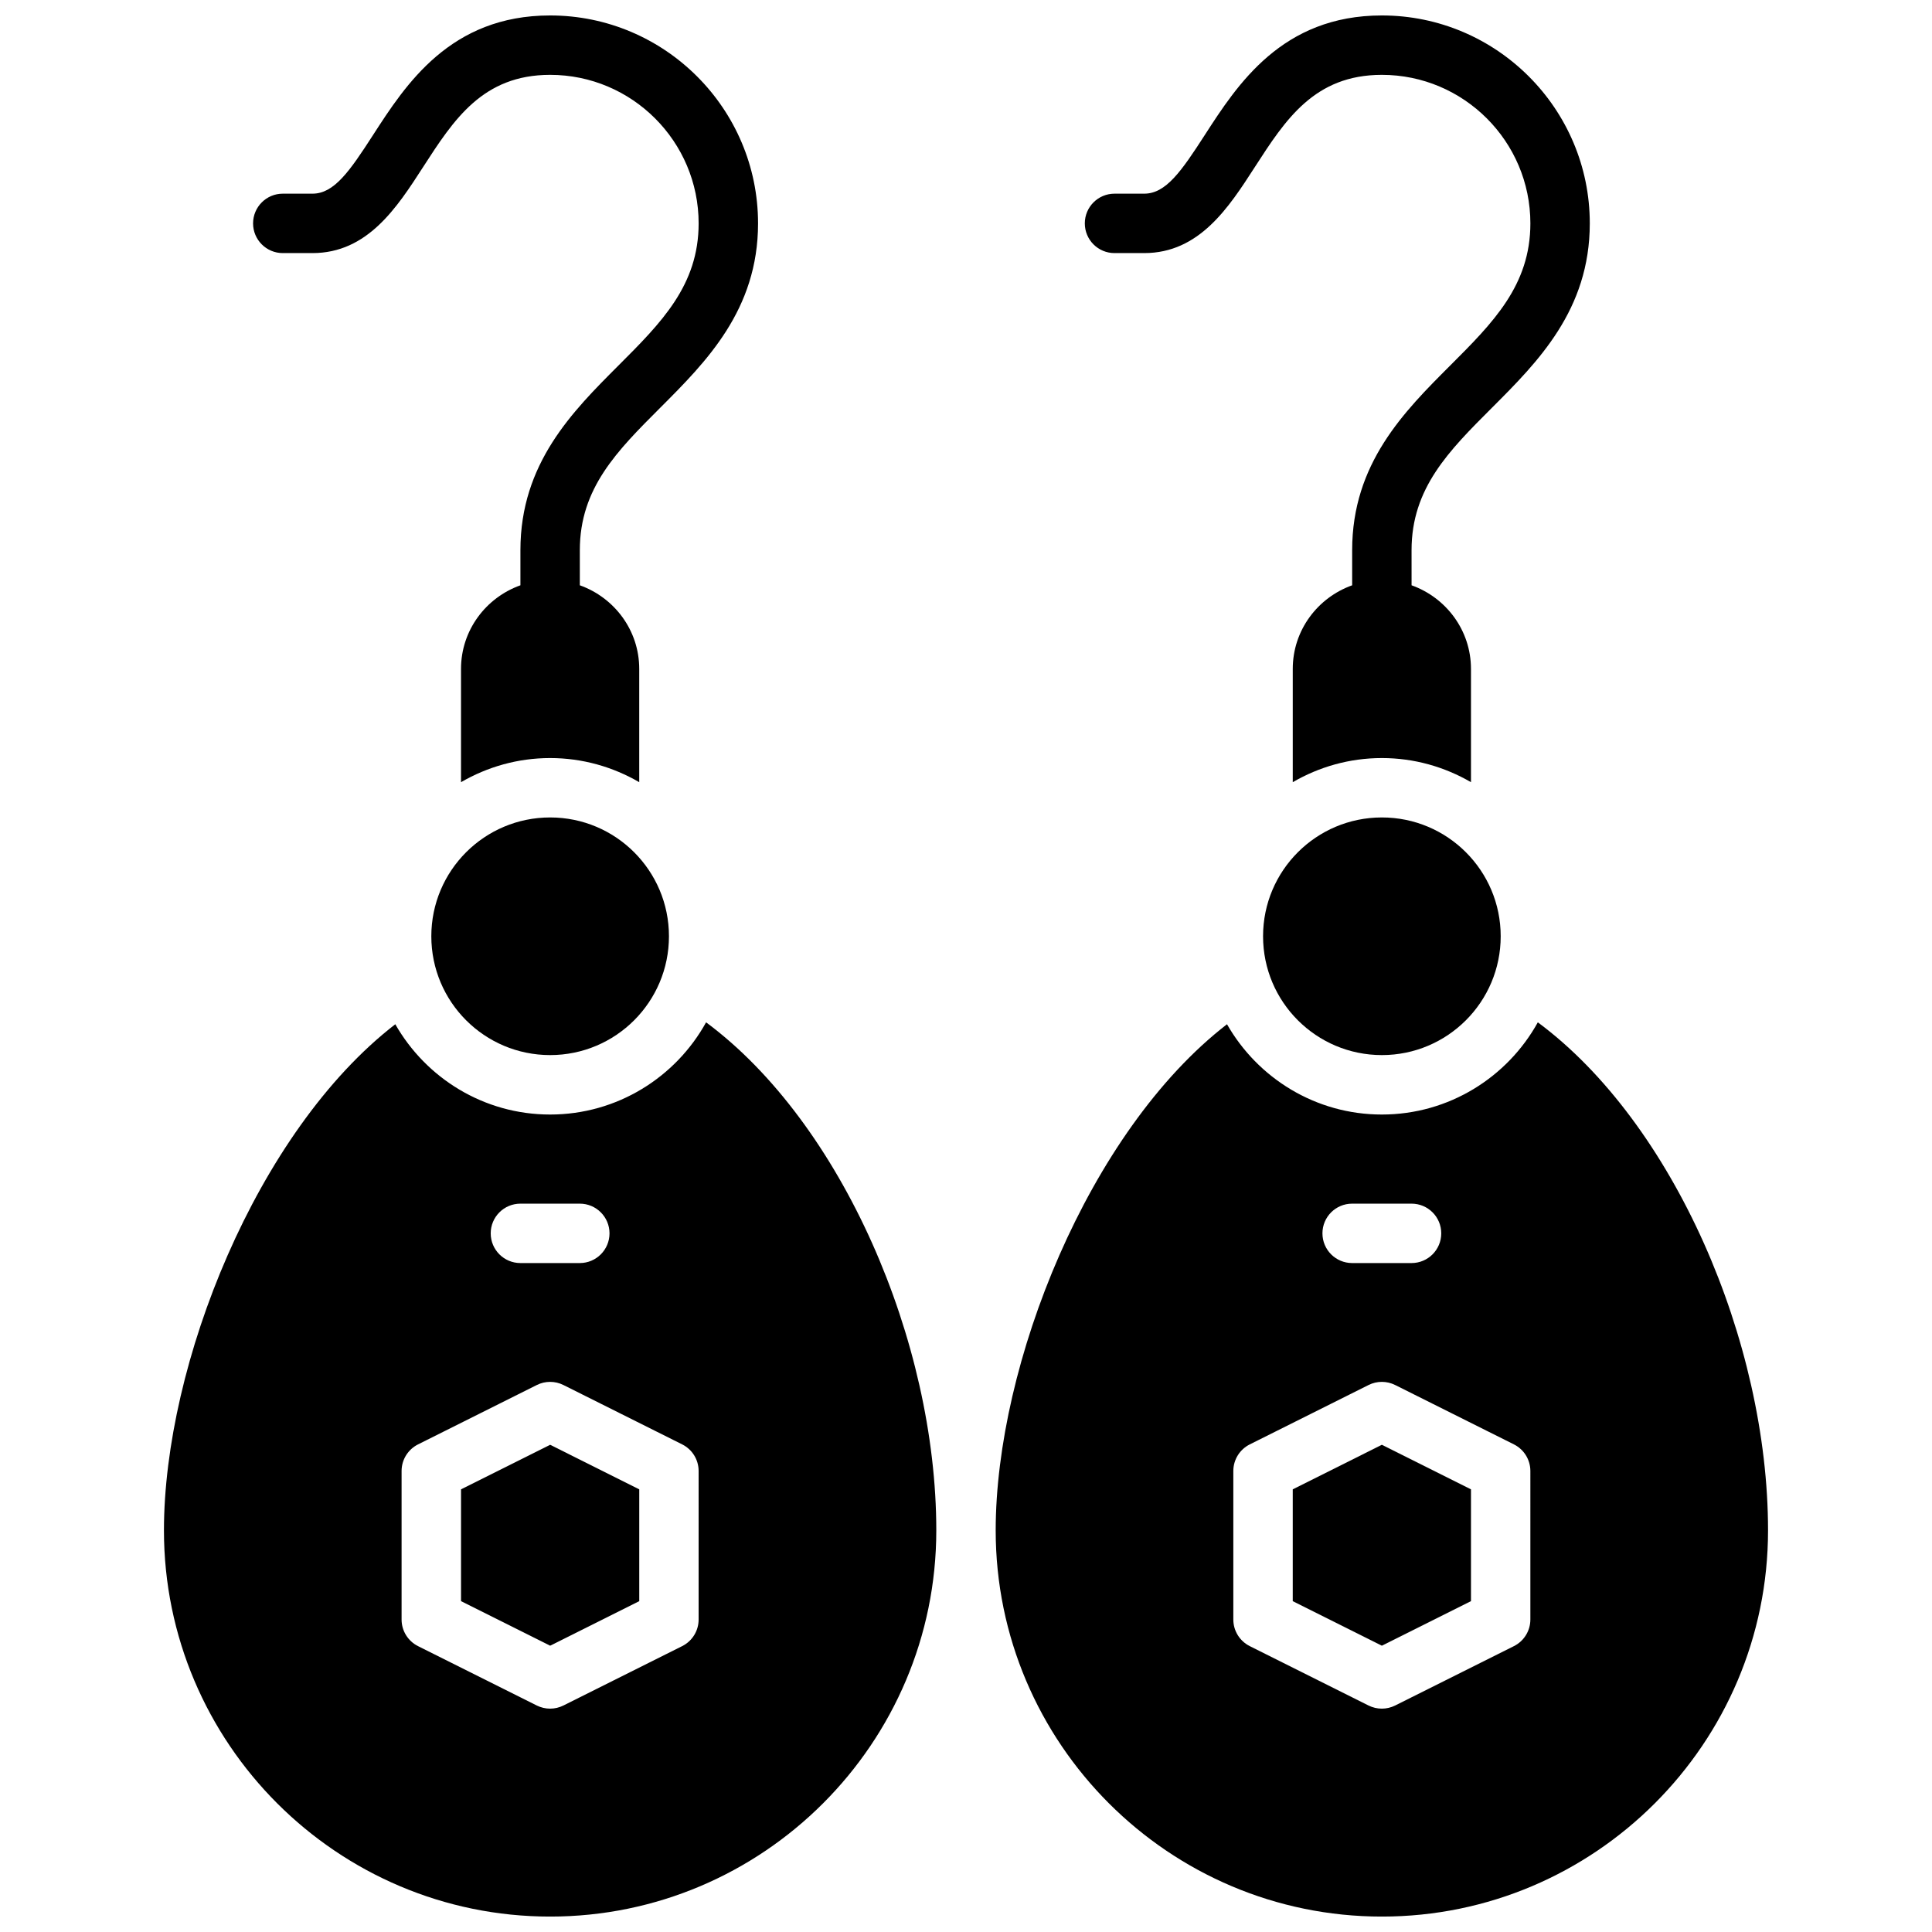
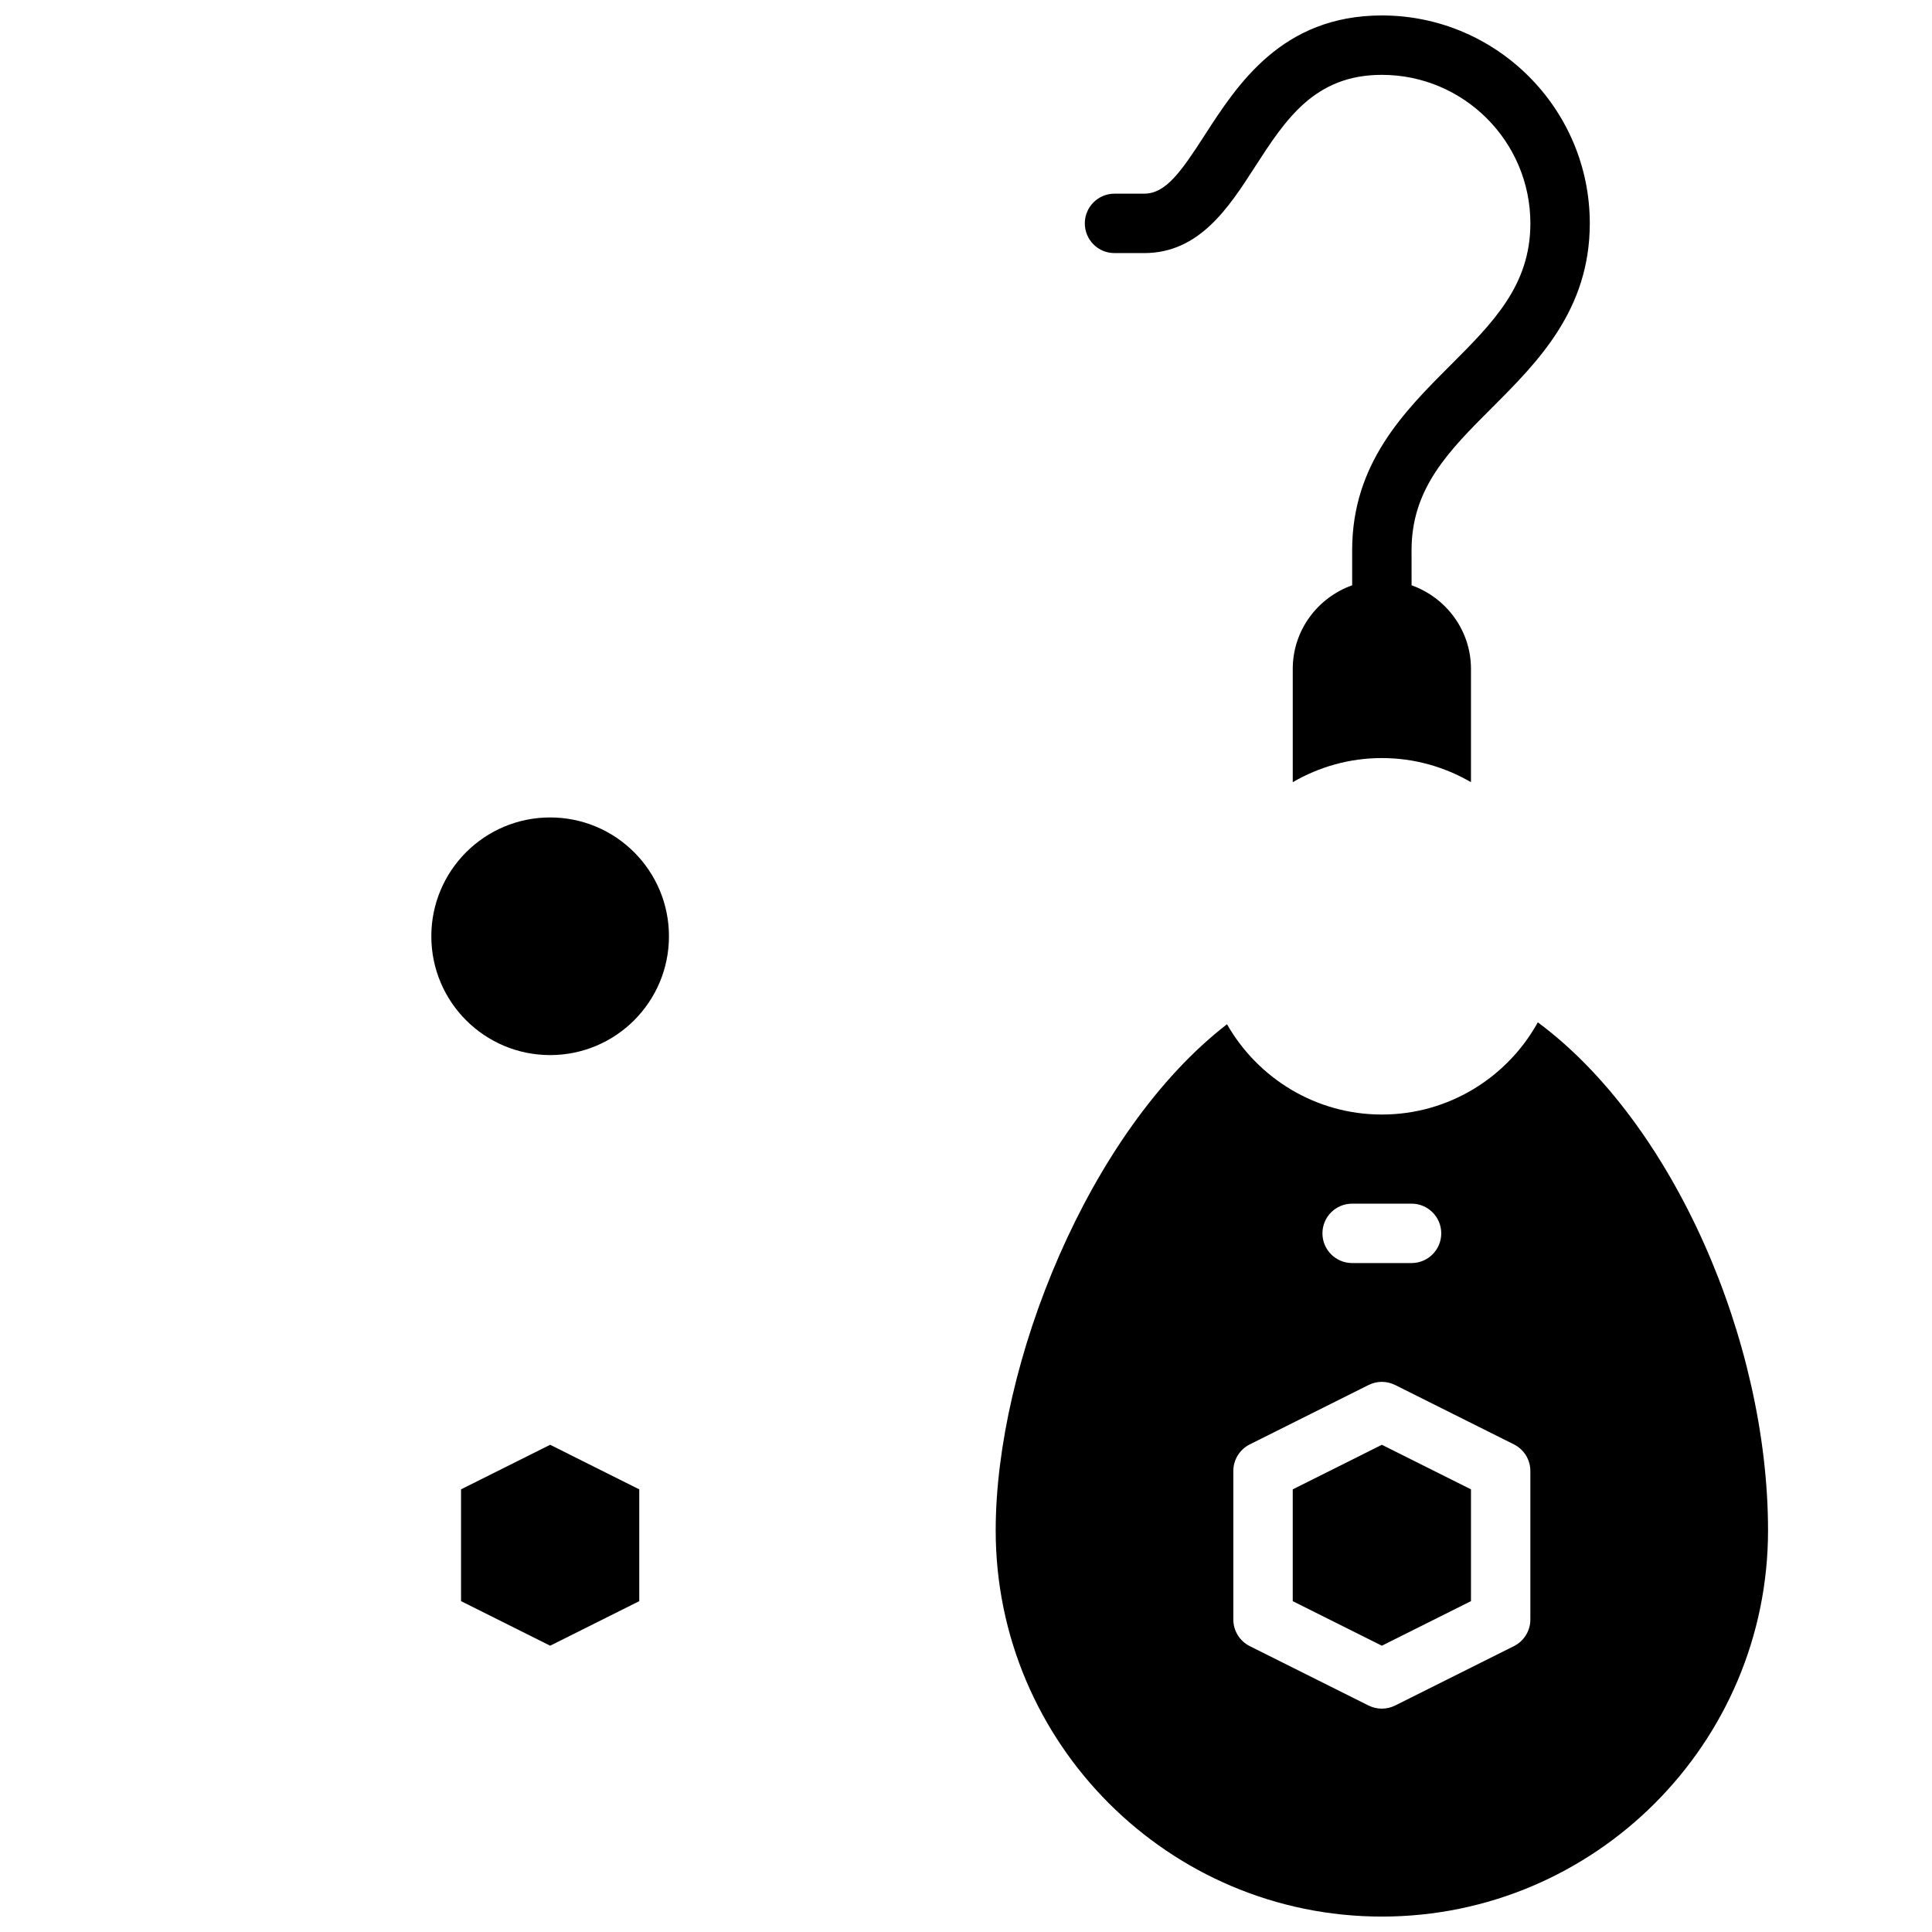
<svg xmlns="http://www.w3.org/2000/svg" width="800px" height="800px" version="1.1" viewBox="144 144 512 512">
  <defs>
    <clipPath id="d">
-       <path d="m211 148.09h134v203.91h-134z" />
+       <path d="m211 148.09h134v203.91h-134" />
    </clipPath>
    <clipPath id="c">
-       <path d="m187 414h206v237.9h-206z" />
-     </clipPath>
+       </clipPath>
    <clipPath id="b">
      <path d="m431 148.09h135v203.91h-135z" />
    </clipPath>
    <clipPath id="a">
      <path d="m407 414h206v237.9h-206z" />
    </clipPath>
  </defs>
  <path d="m321.28 392.12c0 17.391-14.098 31.488-31.488 31.488-17.391 0-31.488-14.098-31.488-31.488s14.098-31.488 31.488-31.488c17.391 0 31.488 14.098 31.488 31.488" />
  <path d="m266.18 538.69v29.629l23.613 11.809 23.617-11.809v-29.629l-23.617-11.809z" />
  <g clip-path="url(#d)">
-     <path d="m218.94 211.07h7.871c14.594 0 22.395-12.082 29.277-22.742 8.133-12.594 15.809-24.492 33.699-24.492 21.703 0 39.359 17.656 39.359 39.359 0 16.422-9.871 26.293-21.309 37.73-12.145 12.148-25.922 25.926-25.922 48.863v9.32c-9.148 3.266-15.742 11.918-15.742 22.168v30.008c6.957-4.035 15.012-6.391 23.613-6.391 8.605 0 16.656 2.356 23.617 6.391v-30.008c0-10.25-6.598-18.902-15.742-22.168v-9.32c0-16.422 9.871-26.293 21.309-37.73 12.145-12.145 25.922-25.922 25.922-48.859 0-30.387-24.719-55.105-55.105-55.105-26.465 0-38.289 18.316-46.926 31.691-6.219 9.637-10.32 15.539-16.051 15.539h-7.871c-4.344 0-7.871 3.527-7.871 7.875 0 4.344 3.527 7.871 7.871 7.871z" />
-   </g>
+     </g>
  <g clip-path="url(#c)">
    <path d="m331.12 414.93c-8.051 14.555-23.559 24.434-41.336 24.434-17.57 0-32.898-9.668-41.027-23.93-36.77 28.414-61.309 90.18-61.309 134.14 0 56.426 45.91 102.34 102.34 102.34 56.426 0 102.34-45.91 102.34-102.34 0-50.145-25.016-107.96-61-134.64zm-49.207 48.051h15.742c4.344 0 7.871 3.527 7.871 7.871s-3.527 7.871-7.871 7.871h-15.742c-4.344 0-7.871-3.527-7.871-7.871 0-4.348 3.527-7.871 7.871-7.871zm47.23 110.21c0 2.984-1.684 5.707-4.352 7.047l-31.488 15.742c-1.102 0.551-2.312 0.828-3.519 0.828-1.203 0-2.418-0.277-3.519-0.828l-31.488-15.742c-2.668-1.34-4.352-4.062-4.352-7.047v-39.359c0-2.984 1.684-5.707 4.352-7.047l31.488-15.742c2.211-1.109 4.824-1.109 7.047 0l31.488 15.742c2.66 1.34 4.344 4.062 4.344 7.047z" />
  </g>
-   <path d="m541.7 392.12c0 17.391-14.098 31.488-31.488 31.488s-31.488-14.098-31.488-31.488 14.098-31.488 31.488-31.488 31.488 14.098 31.488 31.488" />
  <path d="m486.59 538.69v29.629l23.617 11.809 23.617-11.809v-29.629l-23.617-11.809z" />
  <g clip-path="url(#b)">
    <path d="m439.36 211.07h7.871c14.594 0 22.402-12.082 29.277-22.742 8.129-12.594 15.805-24.492 33.699-24.492 21.703 0 39.359 17.656 39.359 39.359 0 16.422-9.871 26.293-21.309 37.73-12.148 12.148-25.922 25.926-25.922 48.863v9.32c-9.148 3.266-15.742 11.918-15.742 22.168v30.008c6.957-4.035 15-6.391 23.613-6.391s16.656 2.356 23.617 6.391v-30.008c0-10.25-6.598-18.902-15.742-22.168l-0.004-9.32c0-16.422 9.871-26.293 21.309-37.73 12.148-12.145 25.926-25.922 25.926-48.859 0-30.387-24.727-55.105-55.105-55.105-26.465 0-38.289 18.316-46.926 31.691-6.219 9.637-10.312 15.539-16.051 15.539h-7.871c-4.352 0-7.871 3.527-7.871 7.871 0 4.348 3.516 7.875 7.871 7.875z" />
  </g>
  <g clip-path="url(#a)">
    <path d="m551.54 414.93c-8.055 14.555-23.562 24.434-41.336 24.434-17.57 0-32.906-9.668-41.035-23.93-36.766 28.414-61.301 90.18-61.301 134.14 0 56.426 45.91 102.34 102.34 102.34s102.34-45.91 102.34-102.34c0-50.145-25.016-107.96-61-134.64zm-49.207 48.051h15.742c4.352 0 7.871 3.527 7.871 7.871s-3.519 7.871-7.871 7.871h-15.742c-4.352 0-7.871-3.527-7.871-7.871-0.004-4.348 3.516-7.871 7.871-7.871zm47.23 110.21c0 2.984-1.684 5.707-4.352 7.047l-31.488 15.742c-1.102 0.551-2.316 0.828-3.519 0.828s-2.418-0.277-3.519-0.828l-31.488-15.742c-2.668-1.34-4.352-4.062-4.352-7.047v-39.359c0-2.984 1.684-5.707 4.352-7.047l31.488-15.742c2.211-1.109 4.824-1.109 7.047 0l31.488 15.742c2.66 1.34 4.344 4.062 4.344 7.047z" />
  </g>
</svg>